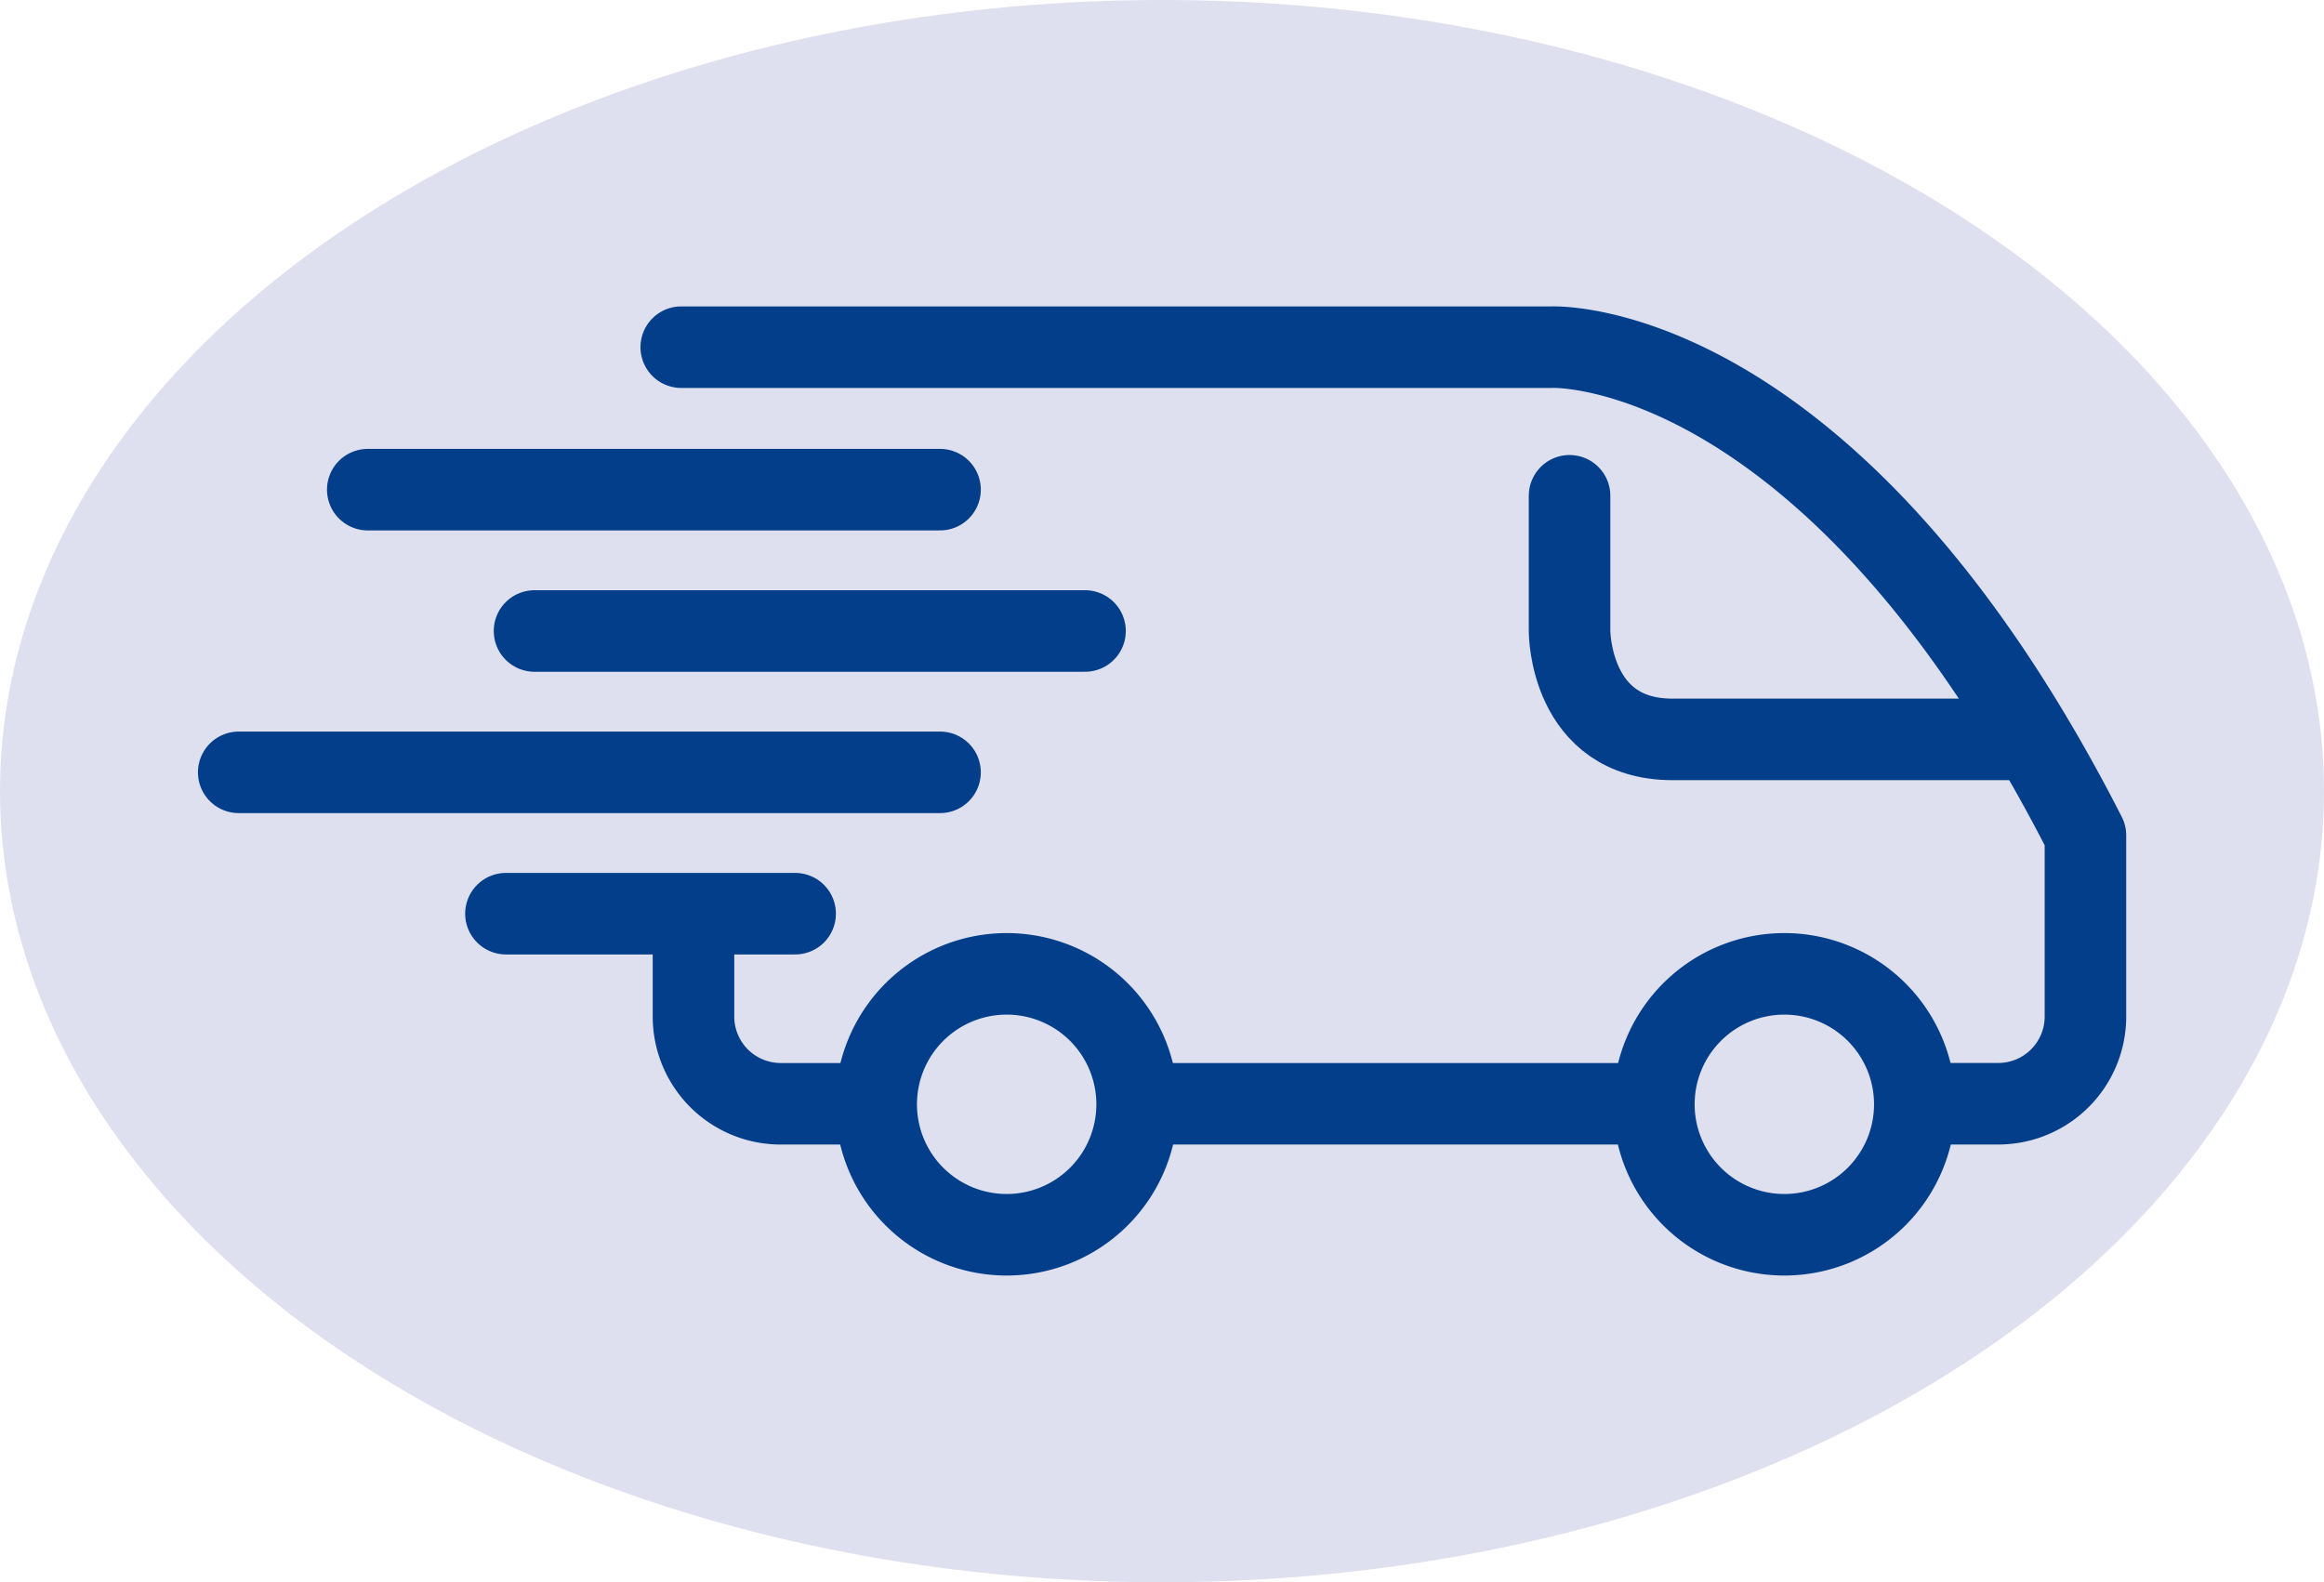
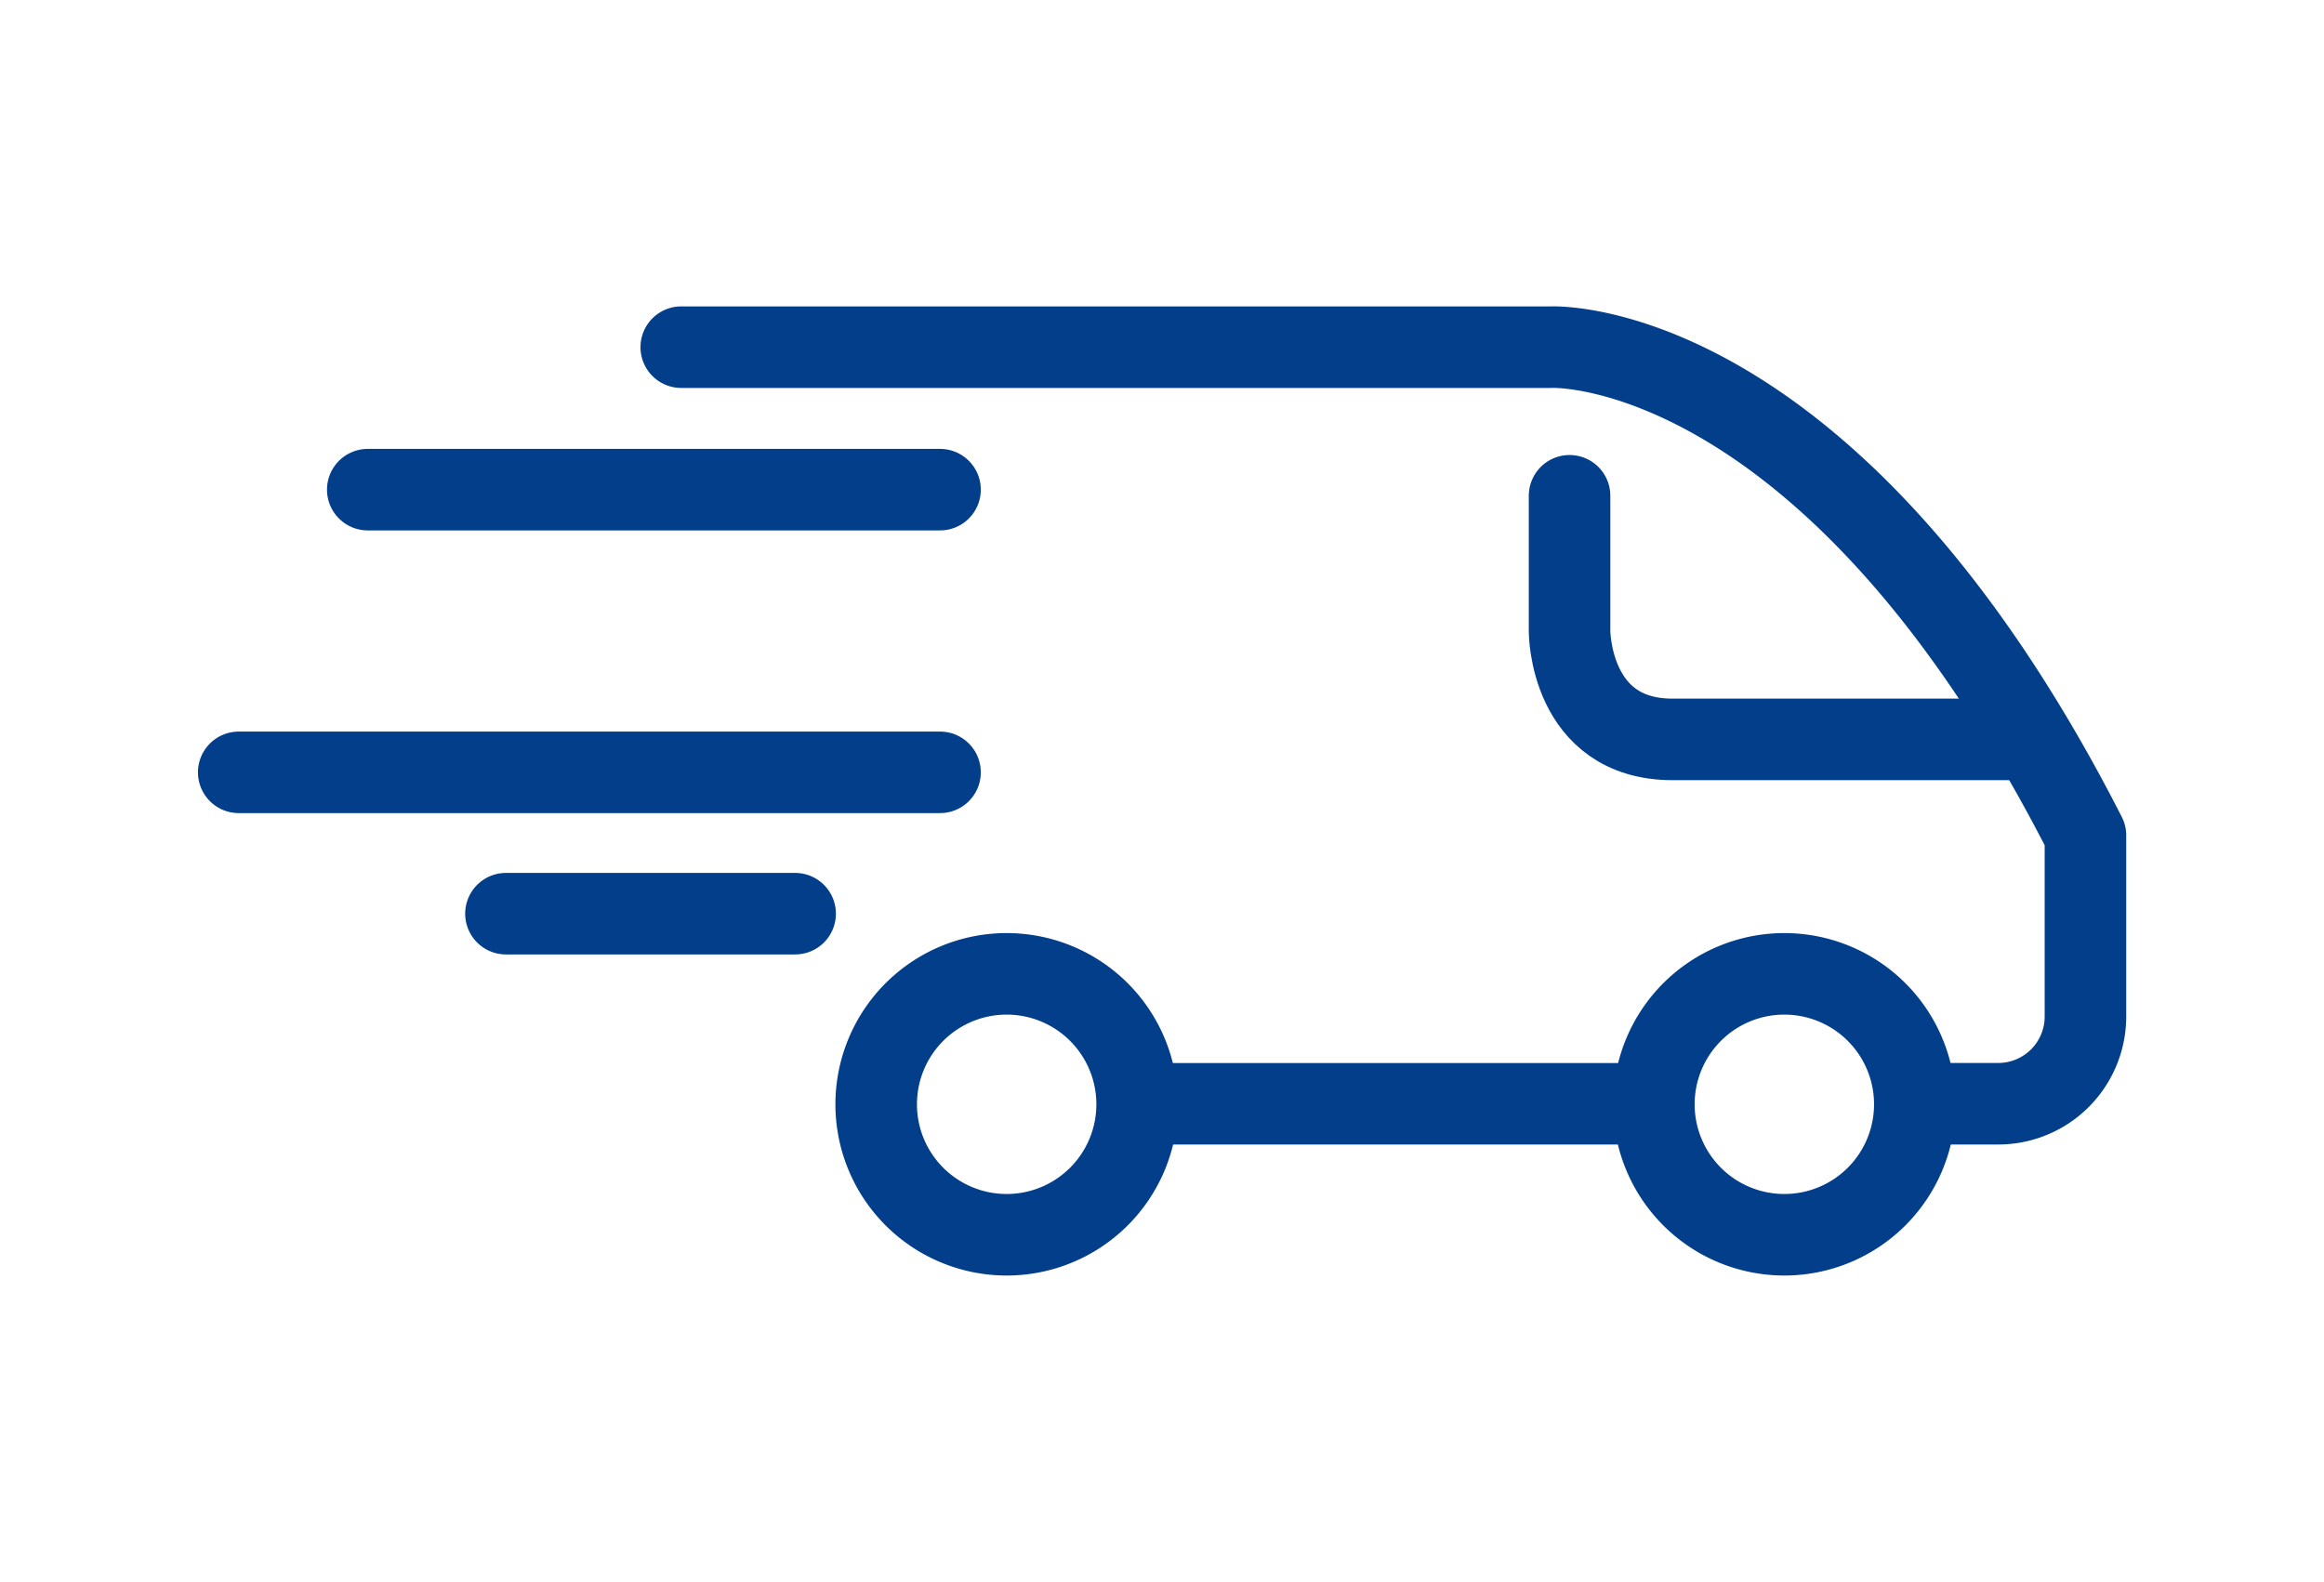
<svg xmlns="http://www.w3.org/2000/svg" width="57" height="38.811" viewBox="0 0 57 38.811">
-   <ellipse id="Ellipse_30" data-name="Ellipse 30" cx="28.5" cy="19.406" rx="28.5" ry="19.406" fill="#dee0ef" />
  <g id="Group_46" data-name="Group 46" transform="translate(-288.398 -491.009)">
-     <path id="Path_34" data-name="Path 34" d="M319.564,530.374H317.3a2.139,2.139,0,0,1-2.133-2.133v-2.379" transform="translate(-9.76 -12.29)" fill="none" stroke="#023e8a" stroke-linecap="round" stroke-linejoin="round" stroke-width="2" />
    <line id="Line_59" data-name="Line 59" x1="12.534" transform="translate(316.338 518.084)" fill="none" stroke="#023e8a" stroke-linecap="round" stroke-linejoin="round" stroke-width="2" />
    <path id="Path_35" data-name="Path 35" d="M314.6,499.525h21.35s6.823-.309,13.09,11.976v4.449a2.139,2.139,0,0,1-2.133,2.133H344.92" transform="translate(-9.493)" fill="none" stroke="#023e8a" stroke-linecap="round" stroke-linejoin="round" stroke-width="2" />
    <path id="Path_36" data-name="Path 36" d="M365.721,531.552a3.2,3.2,0,1,1-3.2-3.206A3.2,3.2,0,0,1,365.721,531.552Z" transform="translate(-30.359 -13.449)" fill="none" stroke="#023e8a" stroke-miterlimit="10" stroke-width="2" />
    <path id="Path_37" data-name="Path 37" d="M329.961,531.552a3.2,3.2,0,1,1-3.2-3.206A3.2,3.2,0,0,1,329.961,531.552Z" transform="translate(-13.673 -13.449)" fill="none" stroke="#023e8a" stroke-miterlimit="10" stroke-width="2" />
    <path id="Path_38" data-name="Path 38" d="M355.452,506.359v3.327s0,2.649,2.525,2.649h8.4" transform="translate(-28.558 -3.189)" fill="none" stroke="#023e8a" stroke-linecap="round" stroke-linejoin="round" stroke-width="2" />
    <line id="Line_60" data-name="Line 60" x1="14.036" transform="translate(297.418 503.02)" fill="none" stroke="#023e8a" stroke-linecap="round" stroke-linejoin="round" stroke-width="2" />
    <line id="Line_61" data-name="Line 61" x1="7.093" transform="translate(300.807 513.421)" fill="none" stroke="#023e8a" stroke-linecap="round" stroke-linejoin="round" stroke-width="2" />
    <line id="Line_62" data-name="Line 62" x1="17.201" transform="translate(294.253 509.954)" fill="none" stroke="#023e8a" stroke-linecap="round" stroke-linejoin="round" stroke-width="2" />
-     <line id="Line_63" data-name="Line 63" x1="13.502" transform="translate(301.508 506.487)" fill="none" stroke="#023e8a" stroke-linecap="round" stroke-linejoin="round" stroke-width="2" />
  </g>
</svg>